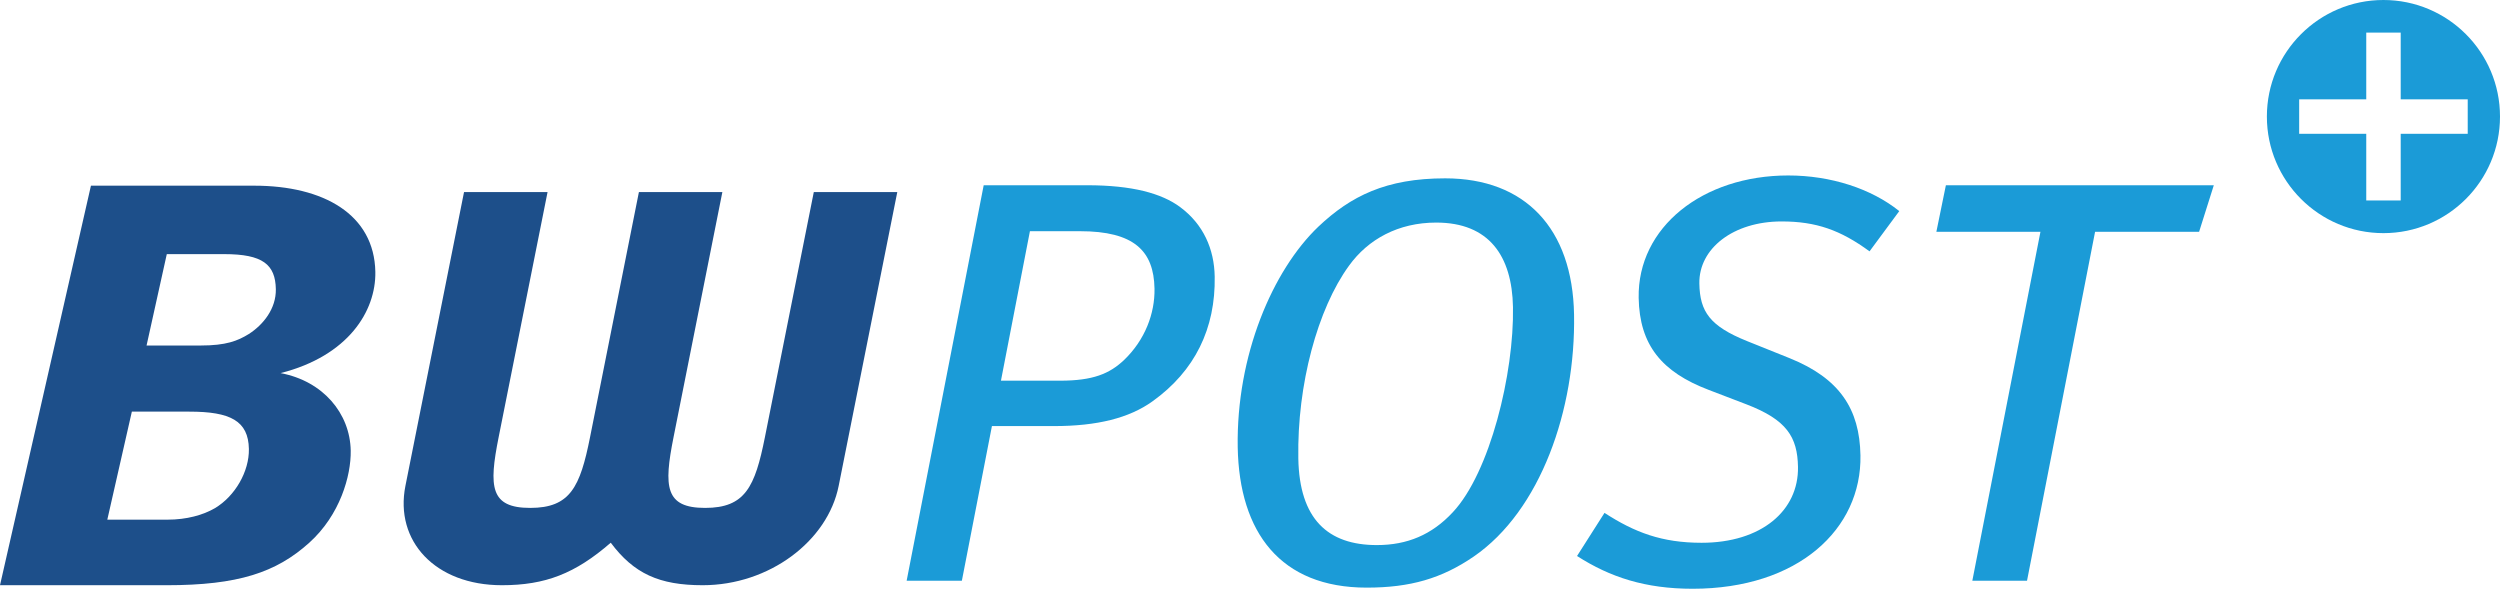
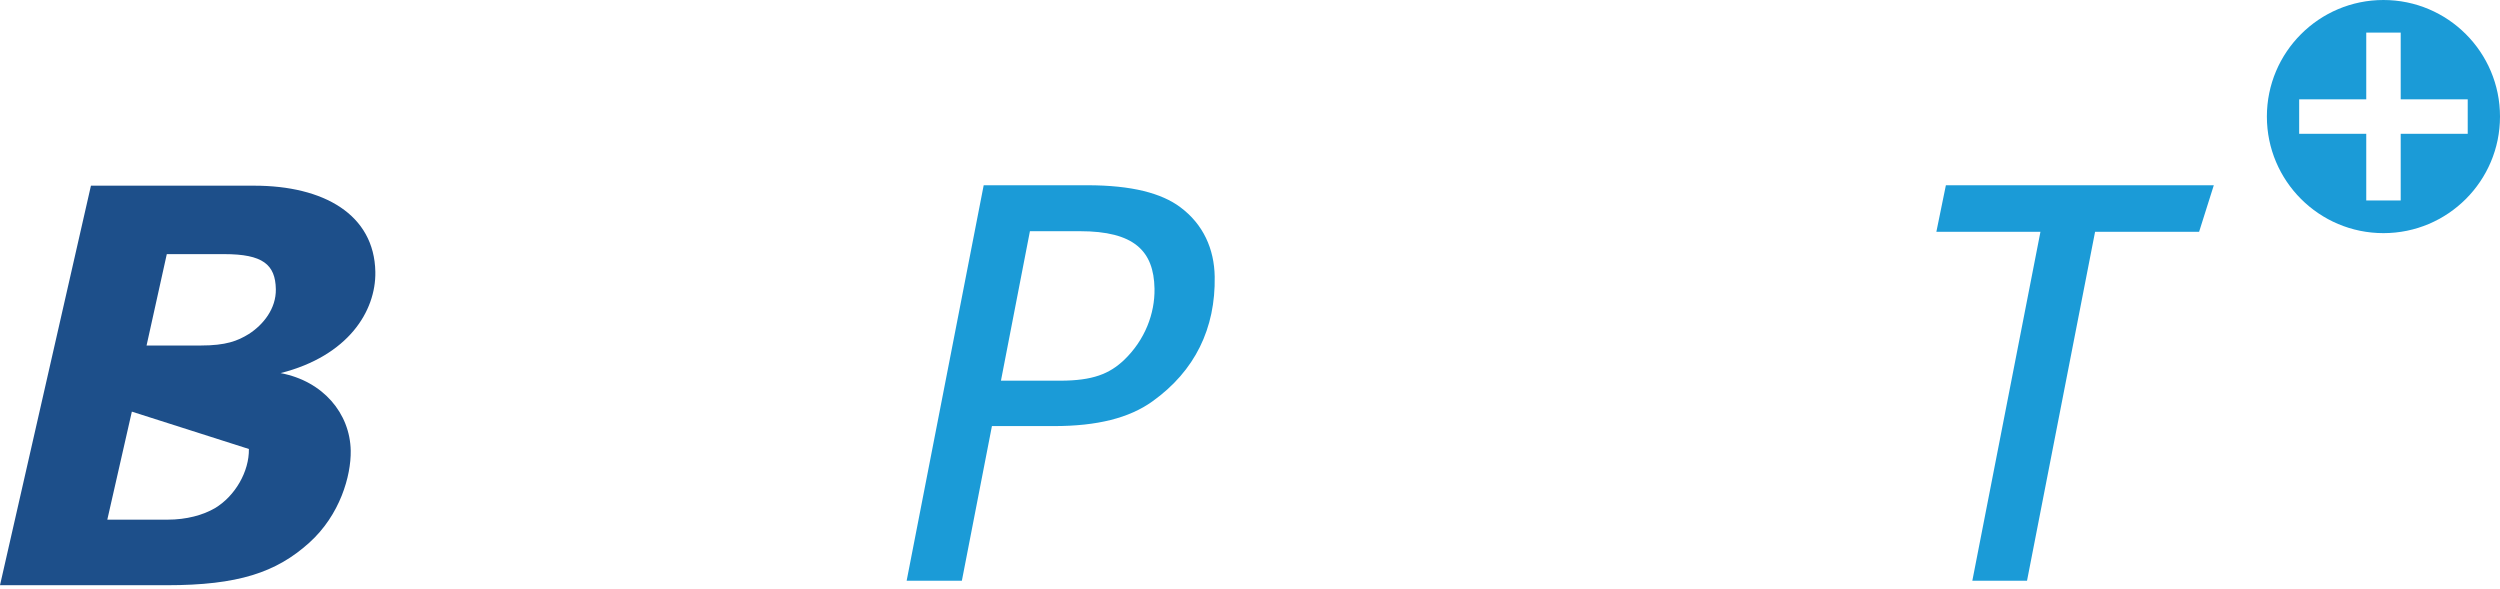
<svg xmlns="http://www.w3.org/2000/svg" width="283.674px" height="66.806px" viewBox="0 0 283.674 66.806" version="1.1">
  <title>logo/default</title>
  <g id="logo/default" stroke="none" stroke-width="1" fill="none" fill-rule="evenodd">
    <path d="M272.407,15.183 L272.407,22.748 L268.498,22.748 L268.498,15.183 L260.886,15.183 L260.886,11.268 L268.498,11.268 L268.498,3.703 L272.407,3.703 L272.407,11.268 L280.011,11.268 L280.011,15.183 L272.407,15.183 Z M270.448,-0 C263.147,-0 257.222,5.923 257.222,13.228 C257.222,20.528 263.147,26.454 270.448,26.454 C277.751,26.454 283.674,20.528 283.674,13.228 C283.674,5.923 277.751,-0 270.448,-0 L270.448,-0 Z" id="Fill-1" fill="#1B9BD7" />
    <path d="M122.54,26.234 L116.865,26.234 L113.577,43.196 L120.291,43.196 C124.009,43.196 125.892,42.415 127.552,40.845 C129.93,38.566 131.049,35.566 131.002,32.759 C130.927,28.456 128.673,26.234 122.54,26.234 M130.77,45.541 C128.131,47.436 124.491,48.348 119.601,48.348 L112.554,48.348 L109.143,65.893 L102.877,65.893 L111.619,21.02 L123.36,21.02 C128.446,21.02 131.797,21.929 133.908,23.495 C136.549,25.452 137.78,28.258 137.832,31.391 C137.93,37.256 135.601,42.084 130.77,45.541" id="Fill-4" fill="#1B9BD7" />
-     <path d="M162.968,25.256 C158.658,25.256 155.236,27.147 153.072,30.148 C149.505,35.042 147.173,43.655 147.32,52.006 C147.436,58.914 150.687,61.85 156.231,61.85 C159.681,61.85 162.473,60.68 164.844,58.129 C169.069,53.631 171.812,42.349 171.677,34.848 C171.572,29.042 168.964,25.256 162.968,25.256 M167.216,63.157 C163.598,65.634 160.033,66.678 155.075,66.678 C145.287,66.678 140.62,60.415 140.443,50.758 C140.27,40.325 144.405,30.669 149.601,25.713 C153.259,22.257 157.267,20.236 163.981,20.236 C173.055,20.236 178.437,25.913 178.608,35.694 C178.798,46.457 174.819,57.938 167.216,63.157" id="Fill-6" fill="#1B9BD7" />
-     <path d="M212.136,28.52 C208.833,26.102 206.072,25.127 202.161,25.127 C196.679,25.127 192.753,28.194 192.825,32.171 C192.881,35.367 194.016,36.999 198.225,38.698 L203.085,40.649 C208.734,42.936 211.013,46.397 211.105,51.674 C211.25,60.023 204.052,66.806 192.058,66.806 C186.711,66.806 182.709,65.505 178.946,63.09 L182.062,58.196 C185.488,60.415 188.577,61.589 193.077,61.589 C199.865,61.589 204.105,57.938 204.017,52.979 C203.955,49.589 202.751,47.635 198.149,45.873 L193.881,44.239 C188.564,42.215 186.031,39.152 185.939,33.799 C185.798,25.785 193.198,19.91 202.908,19.91 C207.75,19.91 212.335,21.407 215.51,23.953 L212.136,28.52 Z" id="Fill-8" fill="#1B9BD7" />
    <polygon id="Fill-11" fill="#1B9BD7" points="249.531 26.301 237.728 26.301 230.006 65.892 223.8 65.892 231.529 26.301 219.719 26.301 220.799 21.02 251.2 21.02" />
-     <path d="M16.63,39.205 L22.784,39.205 C25.636,39.205 26.97,38.684 28.236,37.898 C29.866,36.855 31.338,35.03 31.3,32.814 C31.25,30.004 29.801,28.836 25.453,28.836 L18.926,28.836 L16.63,39.205 Z M12.176,58.966 L19.002,58.966 C21.179,58.966 23.046,58.442 24.382,57.665 C26.683,56.293 28.286,53.491 28.242,50.946 C28.184,47.749 26.136,46.708 21.489,46.708 L14.961,46.708 L12.176,58.966 Z M28.842,21.069 C36.719,21.069 42.474,24.328 42.59,30.857 C42.661,35.291 39.533,40.379 31.838,42.336 C36.656,43.243 39.72,46.903 39.796,51.135 C39.844,54.009 38.571,58.442 35.102,61.574 C31.336,64.971 27.005,66.405 18.907,66.405 L-7.10542736e-15,66.405 L10.319,21.069 L28.842,21.069 Z" id="Fill-13" fill="#1D4F8A" />
-     <path d="M81.966,21.797 L76.426,49.611 C75.3,55.254 75.468,57.632 80.007,57.632 C84.554,57.632 85.668,55.254 86.794,49.611 L92.341,21.797 L101.814,21.797 L95.165,55.126 C93.922,61.392 87.286,66.404 79.731,66.404 C74.804,66.404 71.925,65.087 69.301,61.581 C65.269,65.087 61.868,66.404 56.948,66.404 C49.389,66.404 44.758,61.392 46.004,55.126 L52.653,21.797 L62.131,21.797 L56.58,49.611 C55.454,55.254 55.615,57.632 60.166,57.632 C64.708,57.632 65.827,55.254 66.952,49.611 L72.496,21.797 L81.966,21.797 Z" id="Fill-15" fill="#1D4F8A" />
+     <path d="M16.63,39.205 L22.784,39.205 C25.636,39.205 26.97,38.684 28.236,37.898 C29.866,36.855 31.338,35.03 31.3,32.814 C31.25,30.004 29.801,28.836 25.453,28.836 L18.926,28.836 L16.63,39.205 Z M12.176,58.966 L19.002,58.966 C21.179,58.966 23.046,58.442 24.382,57.665 C26.683,56.293 28.286,53.491 28.242,50.946 L14.961,46.708 L12.176,58.966 Z M28.842,21.069 C36.719,21.069 42.474,24.328 42.59,30.857 C42.661,35.291 39.533,40.379 31.838,42.336 C36.656,43.243 39.72,46.903 39.796,51.135 C39.844,54.009 38.571,58.442 35.102,61.574 C31.336,64.971 27.005,66.405 18.907,66.405 L-7.10542736e-15,66.405 L10.319,21.069 L28.842,21.069 Z" id="Fill-13" fill="#1D4F8A" />
  </g>
</svg>